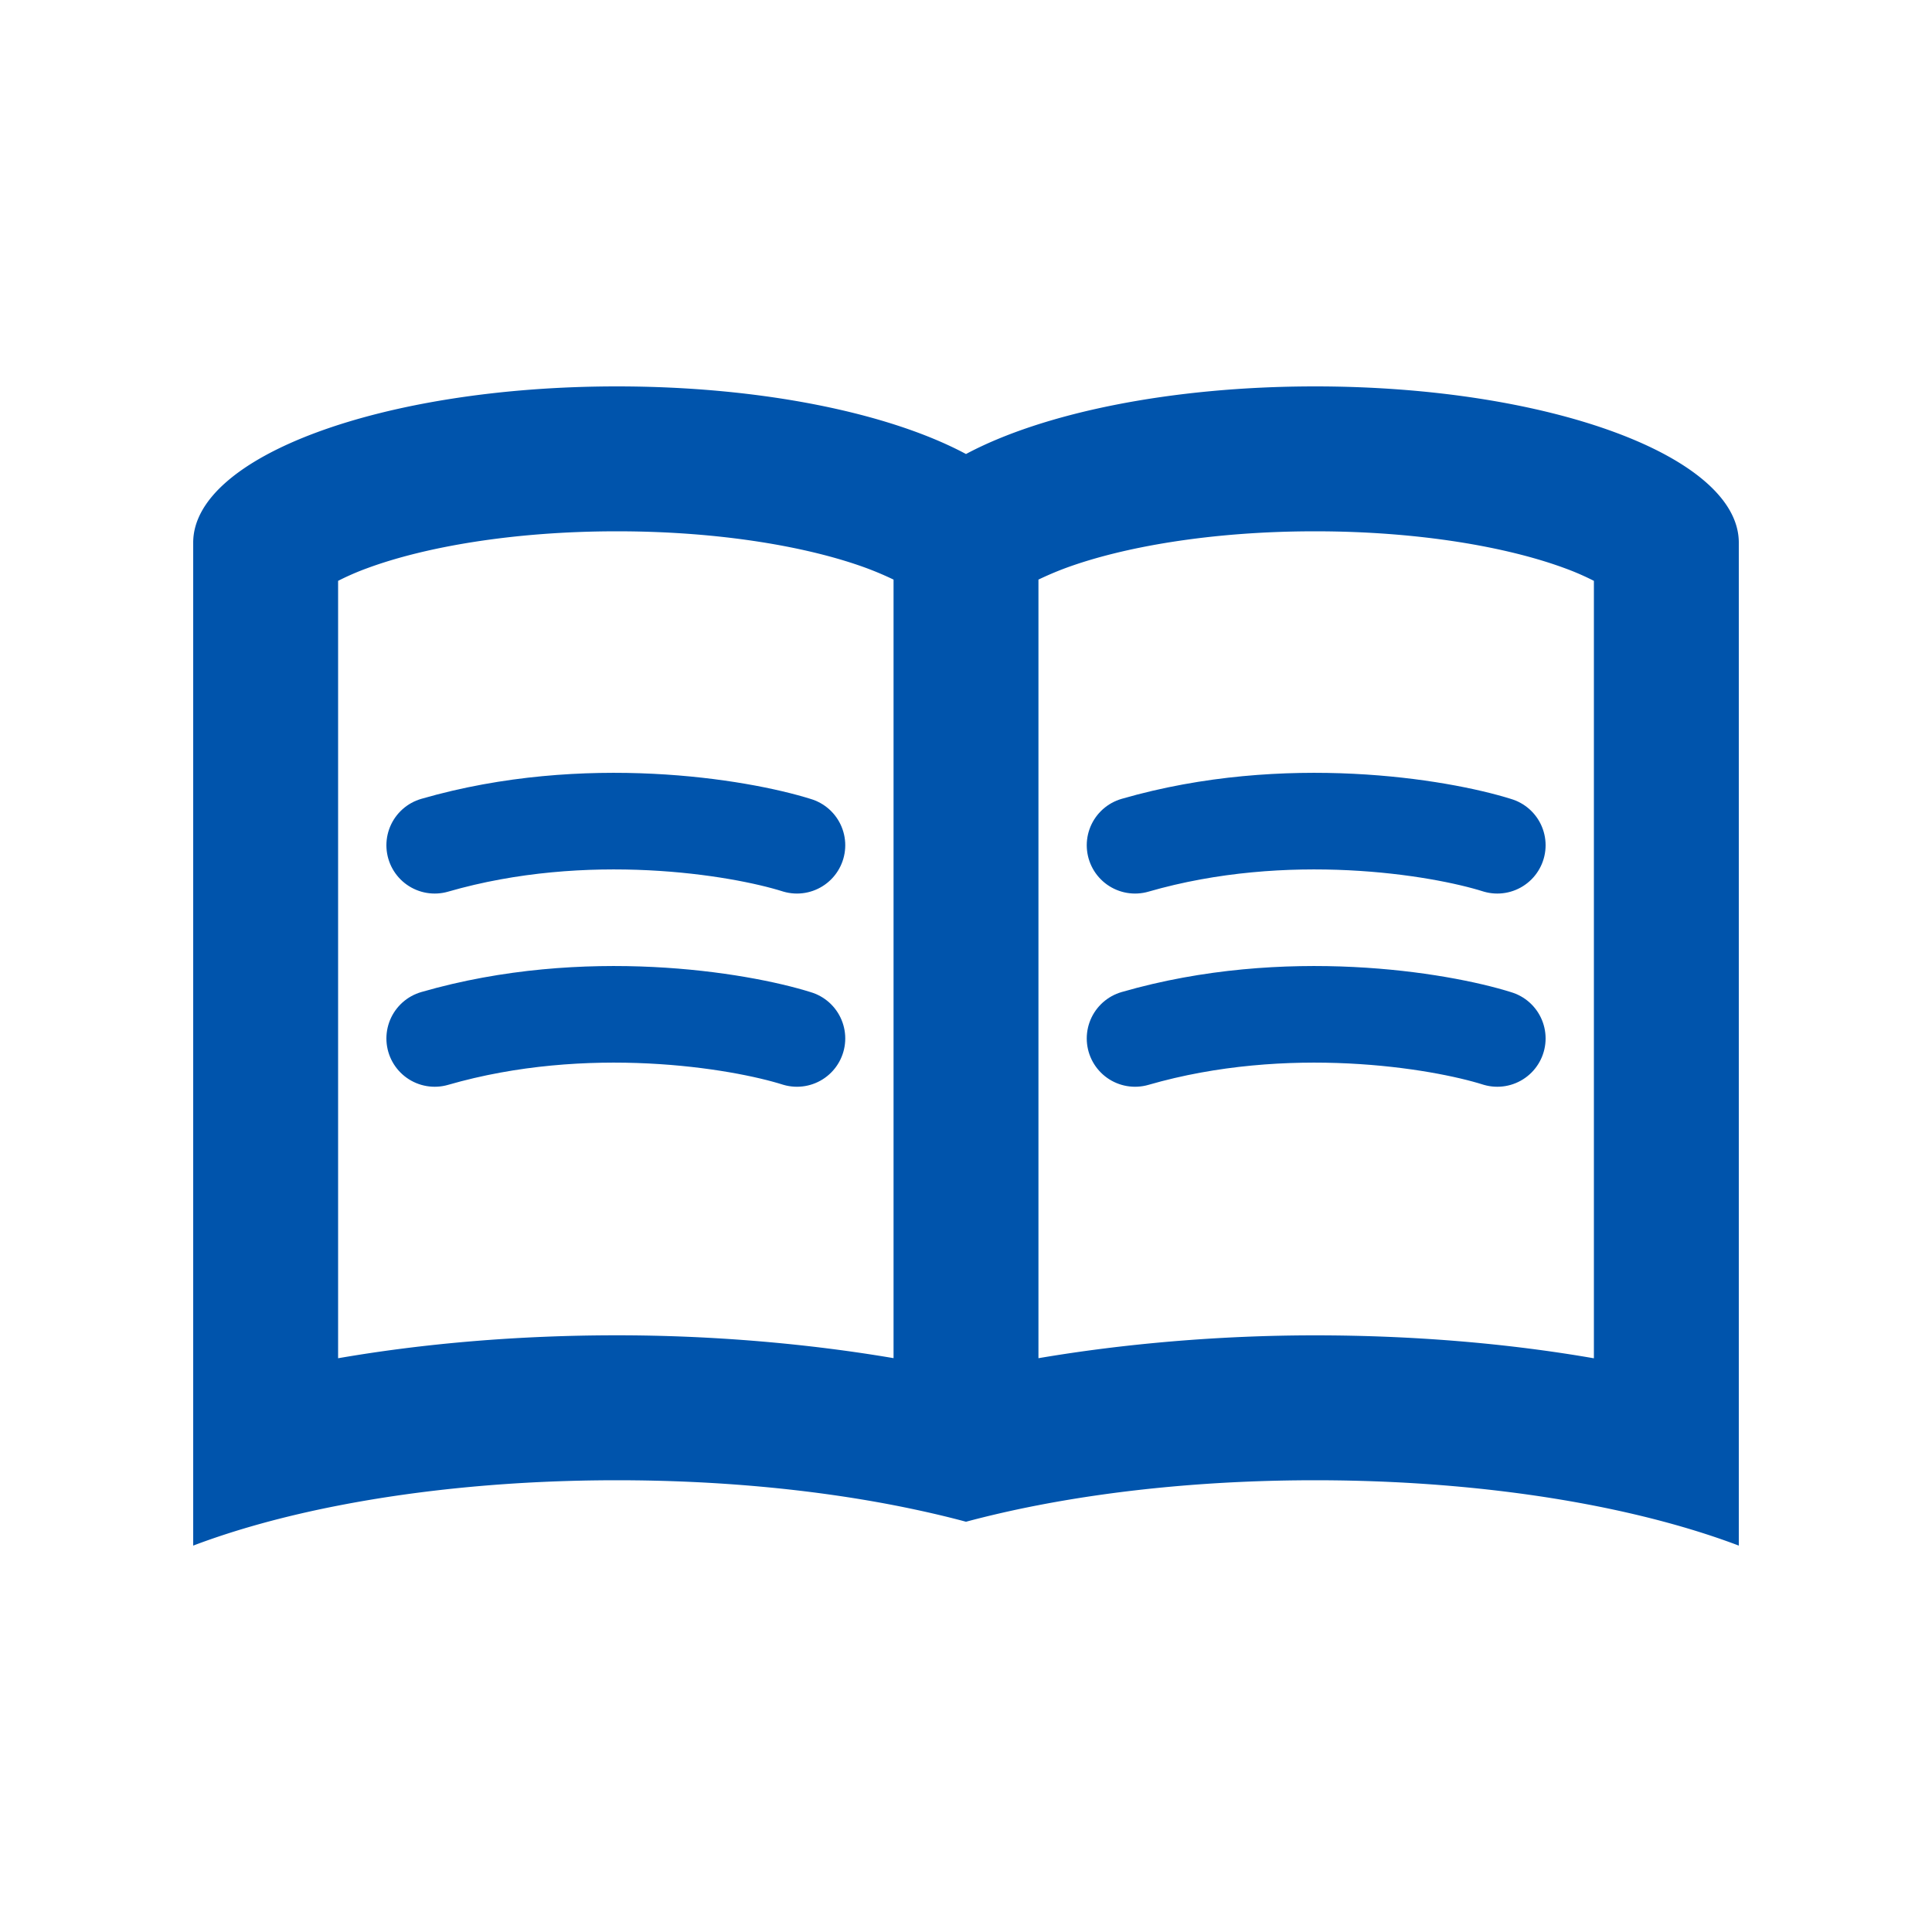
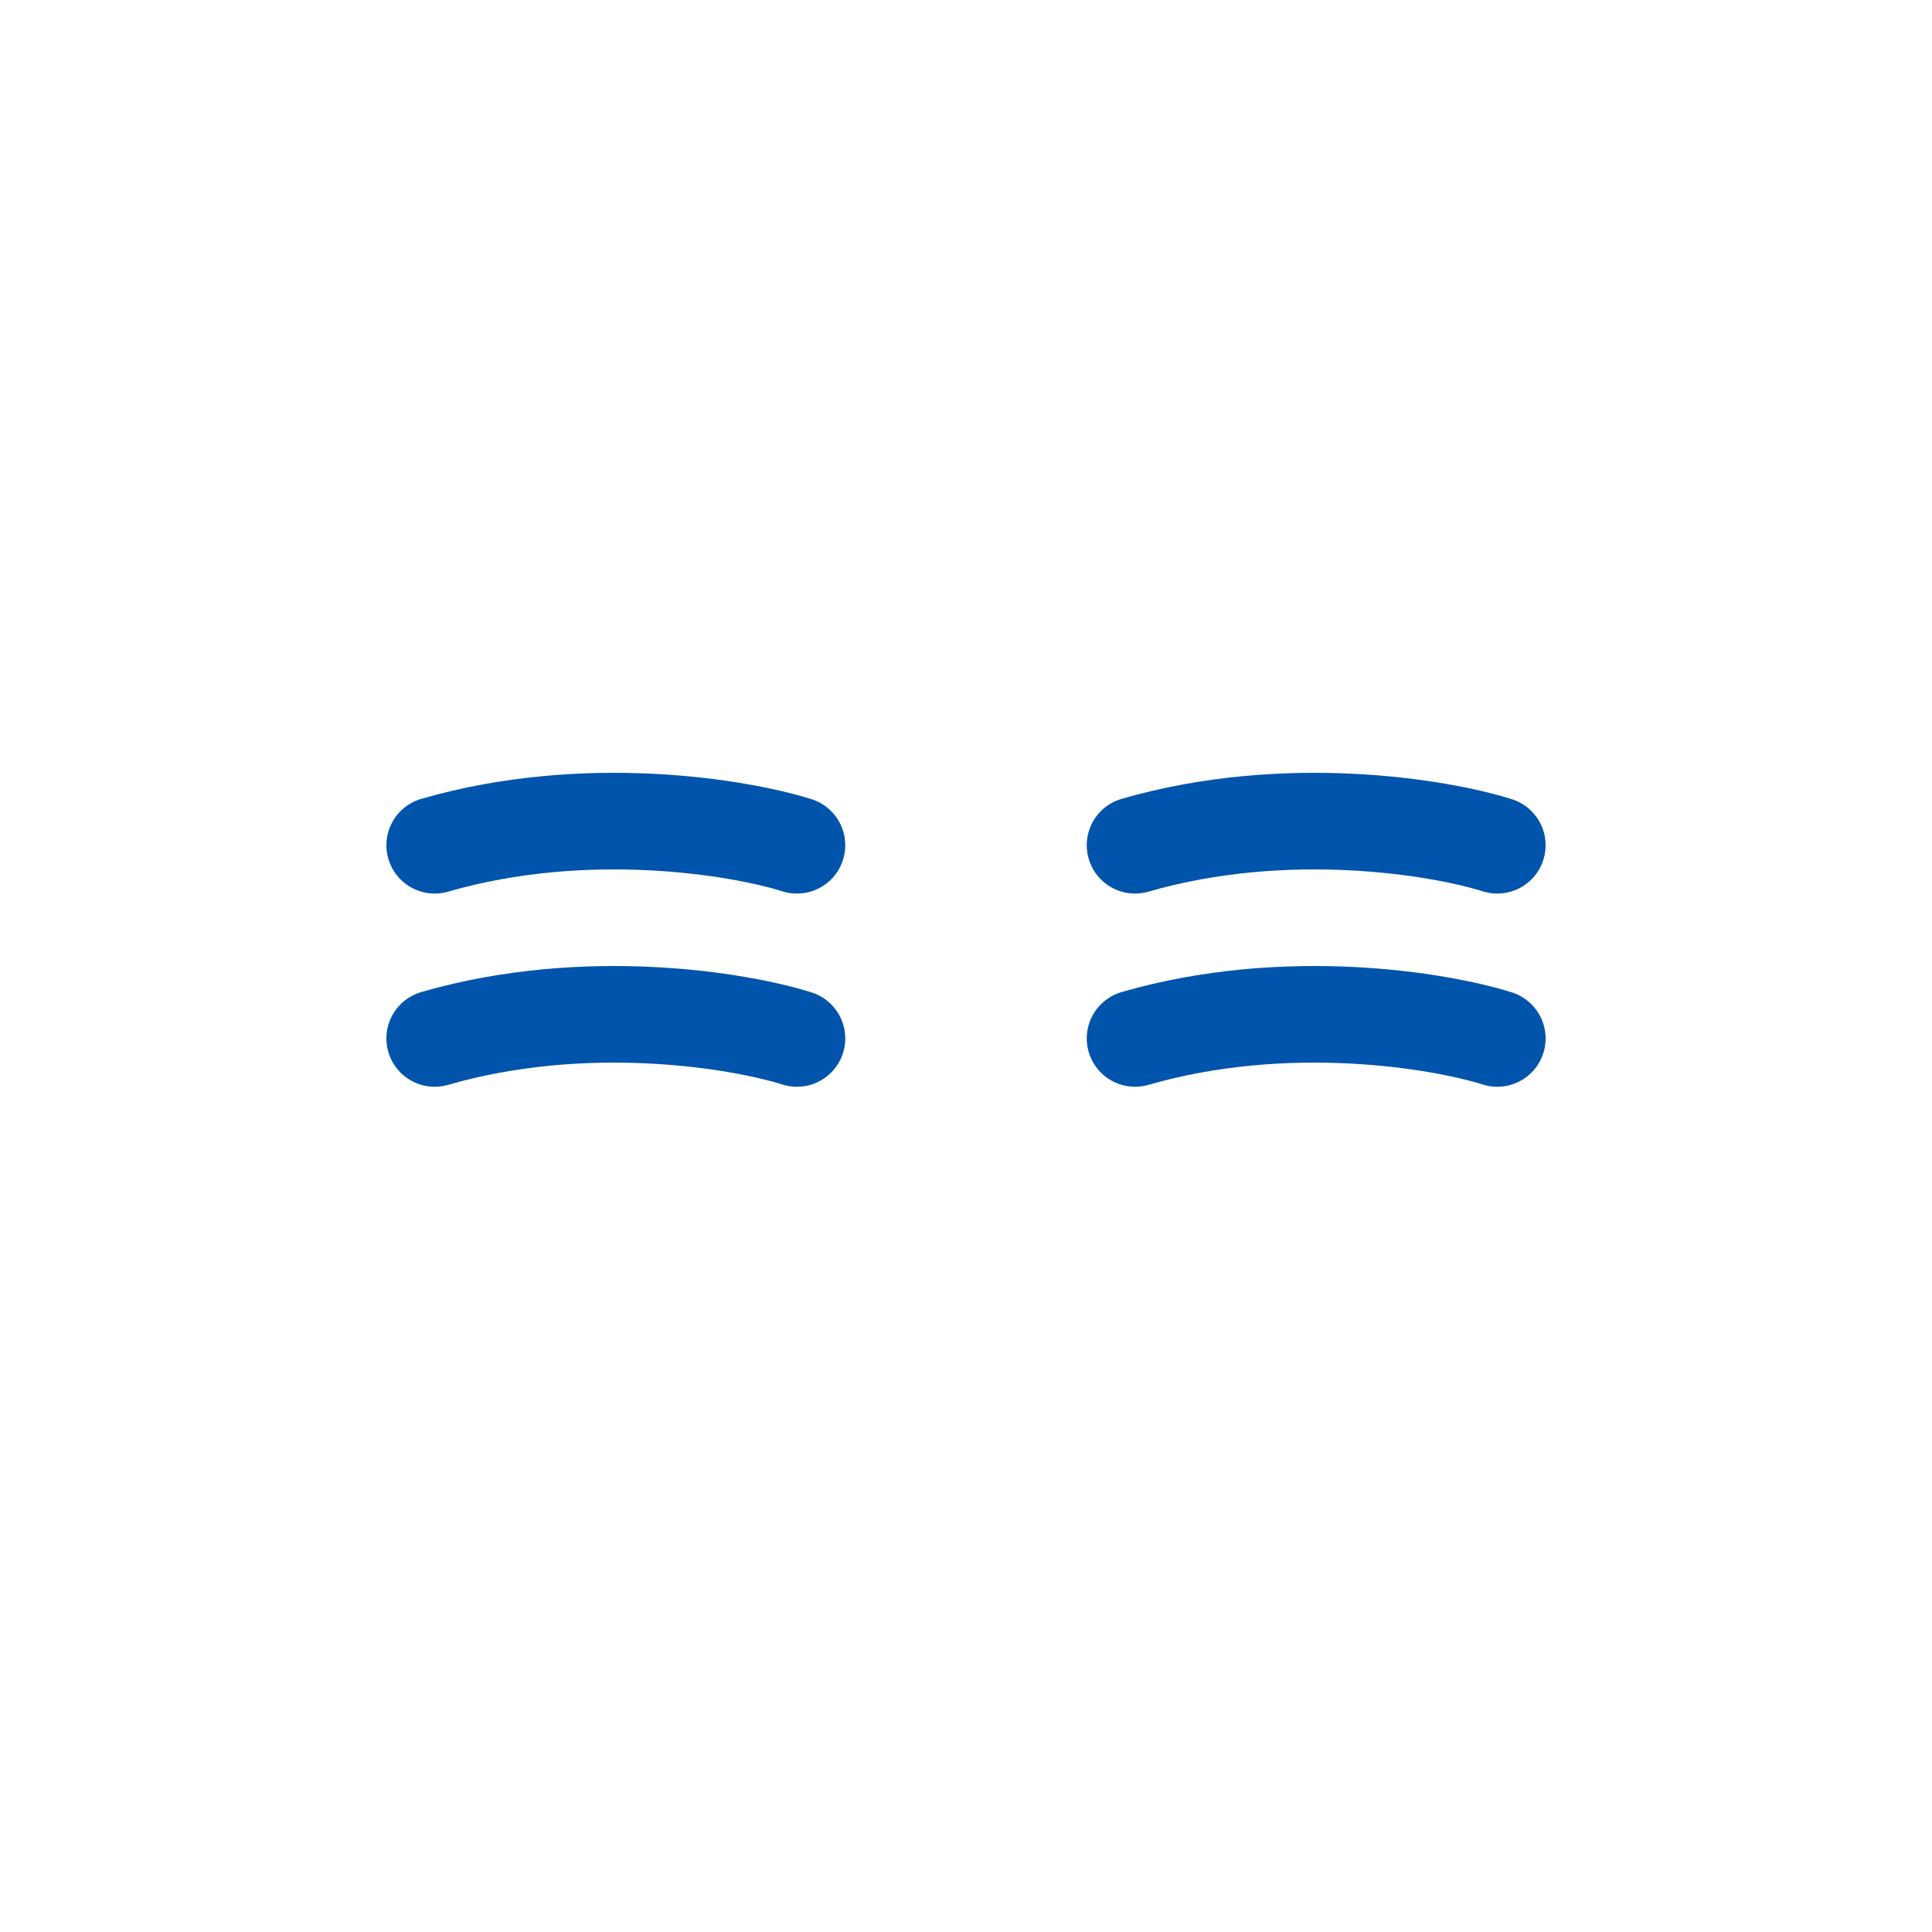
<svg xmlns="http://www.w3.org/2000/svg" width="40" height="40" fill="none">
-   <path fill="#0054AC" fill-rule="evenodd" d="M20 9.4C18.417 8.553 15.771 8 12.774 8 7.928 8 4 9.448 4 11.235V32c.869-.329 1.88-.61 3-.828 1.715-.335 3.682-.525 5.774-.525 2.069 0 4.015.186 5.717.514a34299773389.808 34299773389.808 0 0 1 .057.011c.507.1.992.21 1.452.334.46-.123.945-.235 1.452-.334l.039-.007.018-.004c1.702-.328 3.649-.514 5.717-.514 2.092 0 4.059.19 5.774.525 1.12.219 2.131.499 3 .828V11.235C36 9.45 32.072 8 27.226 8c-2.997 0-5.643.554-7.226 1.4zM7 12.025v16.096c1.79-.31 3.75-.475 5.774-.475 1.988 0 3.962.173 5.726.473V12a6.744 6.744 0 0 0-.56-.238c-1.177-.434-3.003-.762-5.166-.762-2.163 0-3.99.328-5.166.762a5.35 5.35 0 0 0-.608.264zM21.5 28.12c1.764-.3 3.738-.473 5.726-.473 2.024 0 3.984.164 5.774.475V12.026a5.36 5.36 0 0 0-.608-.264C31.215 11.328 29.39 11 27.226 11c-2.163 0-3.99.328-5.167.762A6.775 6.775 0 0 0 21.5 12v16.12z" clip-rule="evenodd" />
  <path stroke="#0054AC" stroke-linecap="round" stroke-linejoin="round" stroke-width="2" d="M9 17.5c3.13-.905 6.304-.377 7.5 0m7 0c3.13-.905 6.304-.377 7.5 0m-22 4c3.13-.905 6.304-.377 7.5 0m7 0c3.13-.905 6.304-.377 7.5 0" />
</svg>